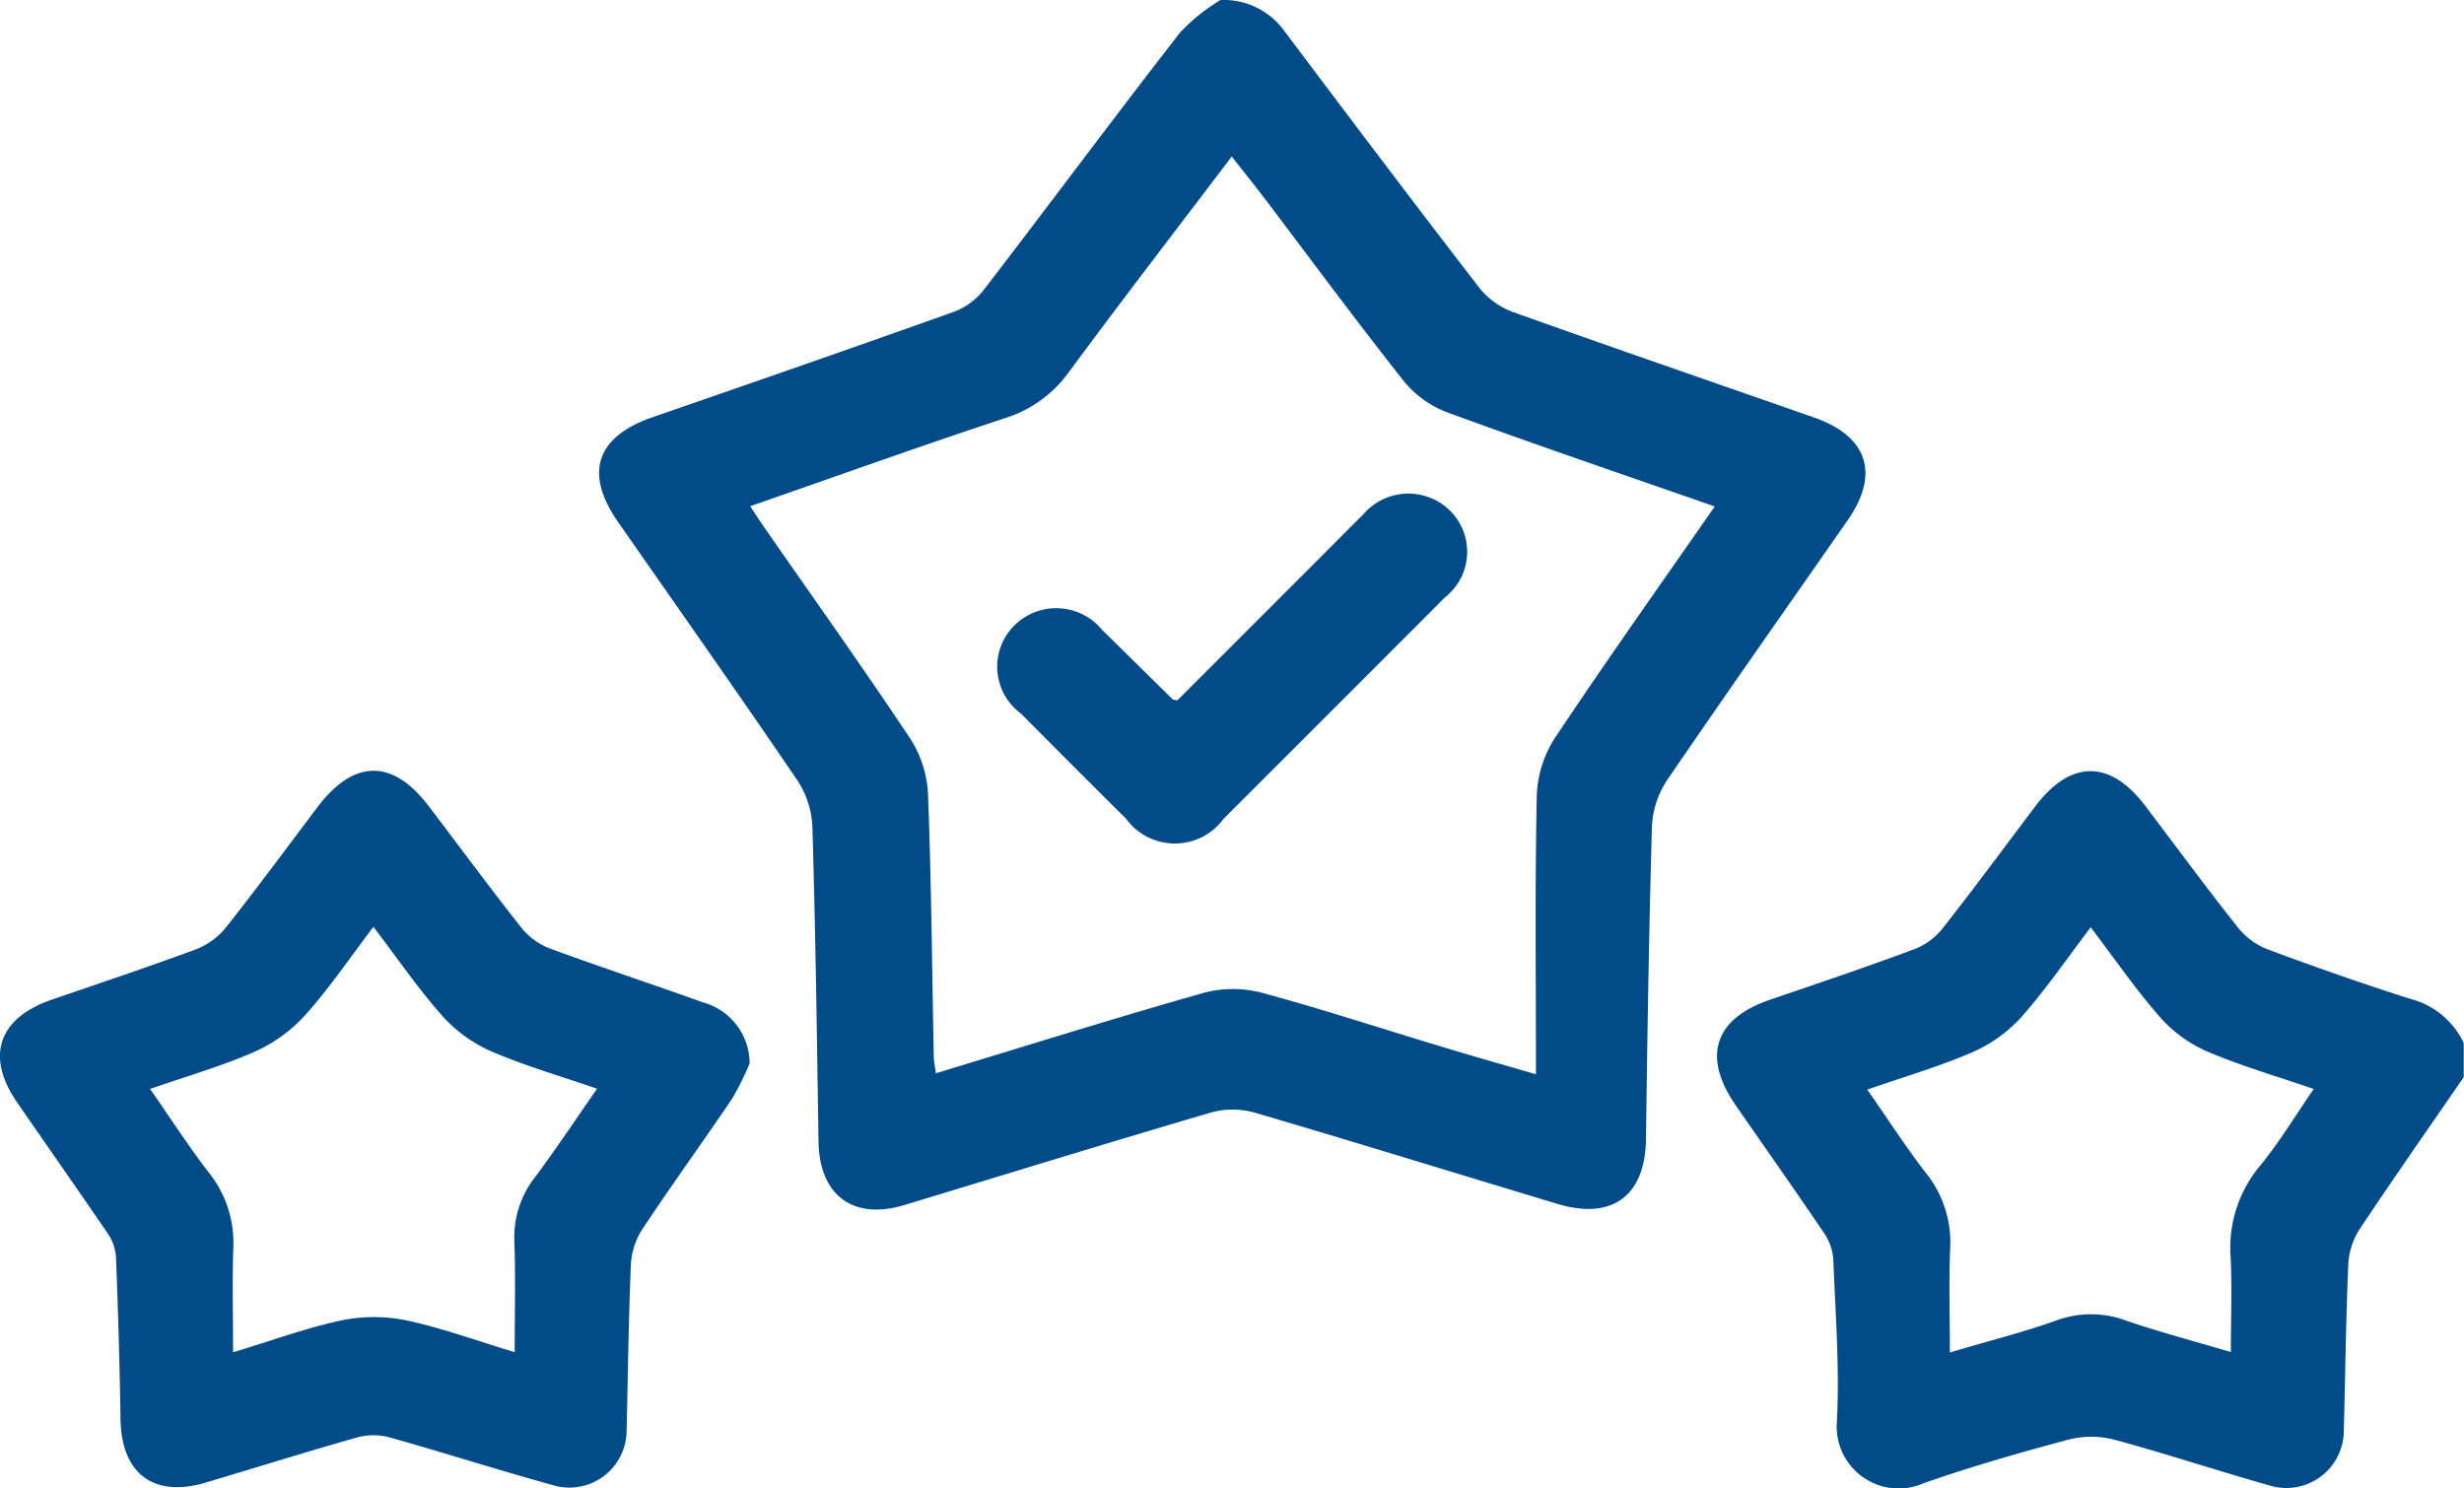
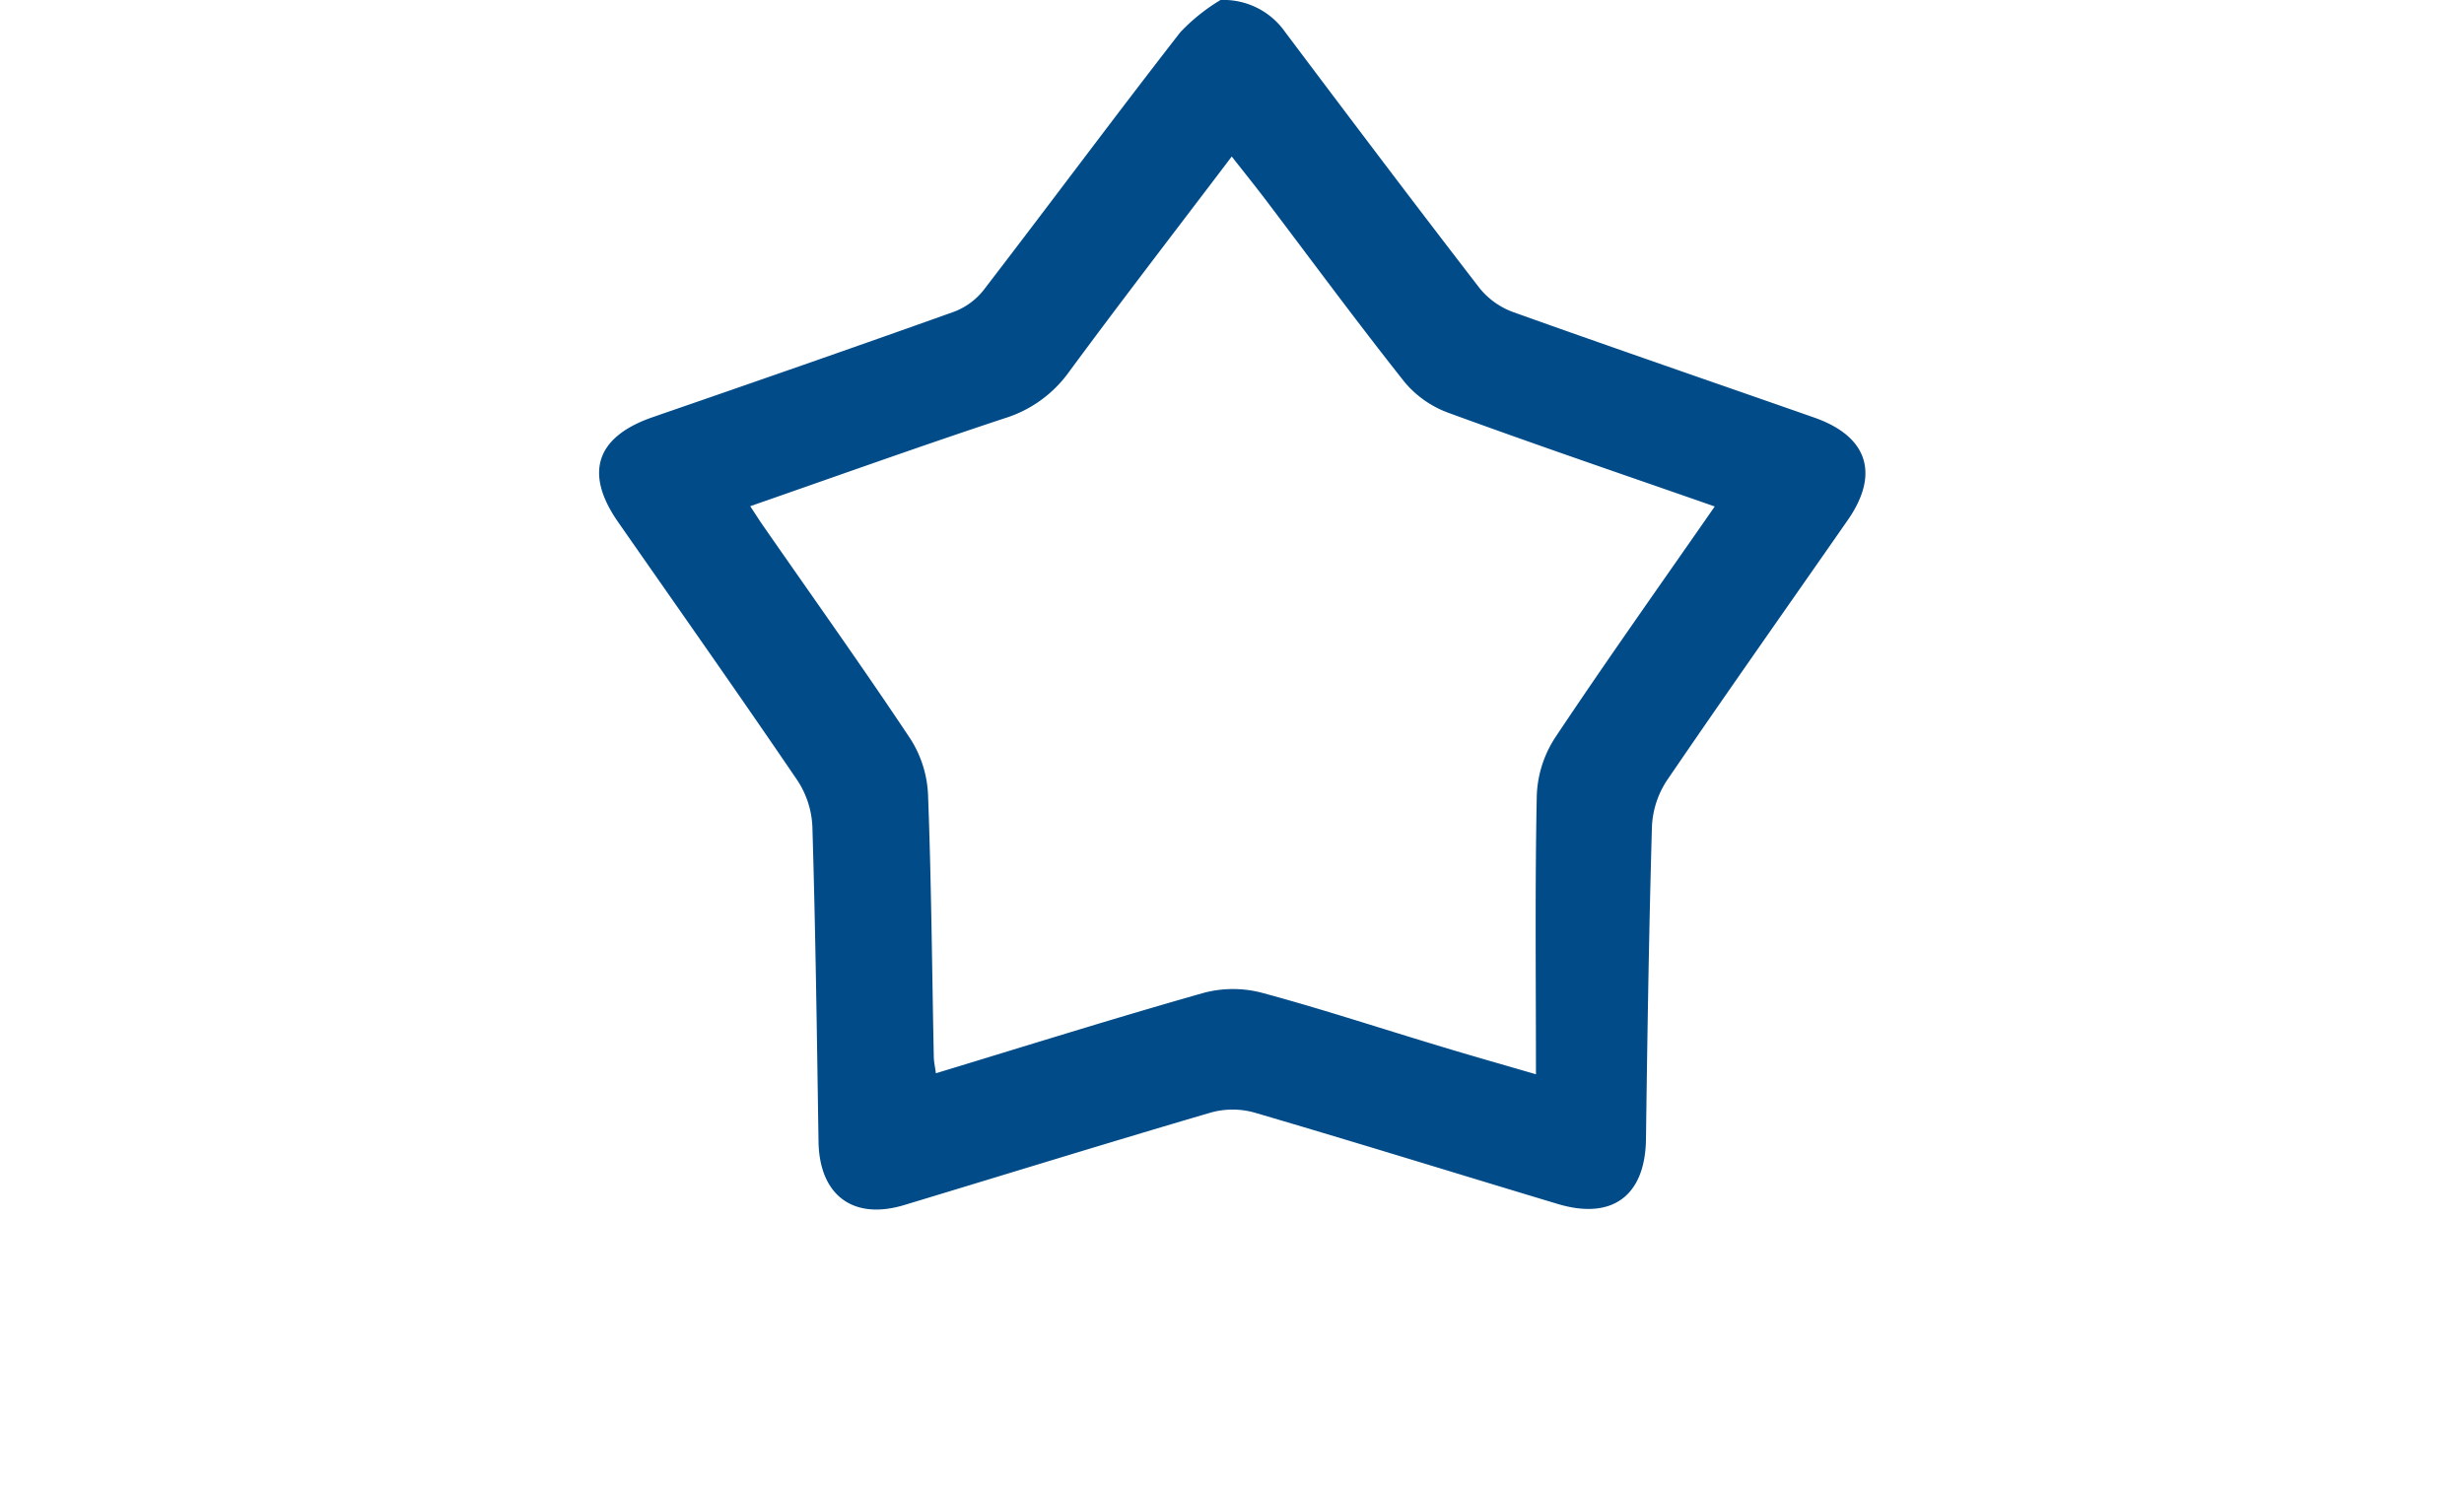
<svg xmlns="http://www.w3.org/2000/svg" id="Group_79" data-name="Group 79" width="82.638" height="49.92" viewBox="0 0 82.638 49.92">
  <g id="Group_95" data-name="Group 95">
-     <path id="Path_96" data-name="Path 96" d="M292.207,130.239c-1.17,1.7-2.354,3.392-3.5,5.112a2.413,2.413,0,0,0-.381,1.173c-.081,1.879-.1,3.76-.151,5.64a1.927,1.927,0,0,1-2.4,1.811c-1.778-.5-3.53-1.084-5.312-1.566a3.091,3.091,0,0,0-1.537.007c-1.627.436-3.253.9-4.841,1.458a2.079,2.079,0,0,1-2.908-2.1c.088-1.793-.05-3.6-.122-5.4a1.775,1.775,0,0,0-.3-.875c-.976-1.446-1.983-2.871-2.976-4.306-1.128-1.629-.712-2.9,1.145-3.534,1.621-.554,3.245-1.1,4.852-1.7a2.247,2.247,0,0,0,.937-.686c1.062-1.35,2.081-2.734,3.117-4.106,1.179-1.56,2.5-1.572,3.676-.028,1.039,1.369,2.056,2.755,3.123,4.1a2.412,2.412,0,0,0,1,.73c1.579.588,3.171,1.146,4.776,1.658a2.734,2.734,0,0,1,1.792,1.48q0,.565,0,1.13m-17.238,9.254c1.338-.4,2.481-.684,3.585-1.079a3.36,3.36,0,0,1,2.344.012c1.1.377,2.23.673,3.5,1.051,0-1.169.045-2.217-.012-3.26a4.273,4.273,0,0,1,1.031-3.035c.629-.783,1.154-1.65,1.76-2.53-1.287-.444-2.476-.786-3.6-1.27A4.534,4.534,0,0,1,282,128.227c-.818-.937-1.527-1.969-2.312-3-.8,1.049-1.5,2.075-2.317,3a4.84,4.84,0,0,1-1.643,1.186c-1.115.484-2.292.825-3.533,1.257.678.974,1.275,1.9,1.94,2.766a3.709,3.709,0,0,1,.841,2.525c-.051,1.124-.012,2.252-.012,3.538" transform="translate(-209.569 -94.121)" fill="#004b88" />
    <path id="Path_97" data-name="Path 97" d="M114.031,0a2.518,2.518,0,0,1,2.16,1.065c2.164,2.879,4.332,5.755,6.533,8.606a2.591,2.591,0,0,0,1.128.8c3.353,1.2,6.723,2.356,10.085,3.534,1.8.629,2.21,1.887,1.133,3.437C133.045,20.353,131,23.249,129,26.182a3.054,3.054,0,0,0-.5,1.547c-.1,3.494-.154,6.99-.2,10.486-.027,1.893-1.127,2.721-2.961,2.17-3.386-1.018-6.763-2.066-10.156-3.061a2.729,2.729,0,0,0-1.458-.01c-3.443,1.009-6.871,2.072-10.306,3.109-1.716.518-2.842-.335-2.87-2.129-.054-3.523-.1-7.045-.206-10.567a3.056,3.056,0,0,0-.5-1.546c-1.979-2.91-4.008-5.786-6.019-8.674-1.144-1.644-.731-2.86,1.167-3.515,3.368-1.164,6.735-2.332,10.091-3.531a2.3,2.3,0,0,0,1-.726c2.212-2.876,4.373-5.791,6.6-8.653A6.356,6.356,0,0,1,114.031,0m16.575,16.989c-3.046-1.063-6.012-2.072-8.952-3.149a3.464,3.464,0,0,1-1.461-1.037c-1.584-2-3.1-4.056-4.639-6.089-.364-.48-.743-.949-1.147-1.464-1.867,2.464-3.688,4.824-5.456,7.223a4.168,4.168,0,0,1-2.16,1.557c-2.84.939-5.656,1.949-8.533,2.95.181.273.323.5.474.714,1.639,2.36,3.308,4.7,4.9,7.093a3.777,3.777,0,0,1,.589,1.858c.112,2.927.134,5.857.193,8.786,0,.17.041.339.07.571,3.047-.925,6.008-1.855,8.992-2.7a3.821,3.821,0,0,1,1.944,0c2.014.543,4,1.2,6,1.8.98.3,1.966.576,3.19.934,0-3.235-.035-6.3.028-9.358a3.806,3.806,0,0,1,.611-1.928c1.725-2.59,3.528-5.127,5.363-7.769" transform="translate(-73.097)" fill="#004b88" />
-     <path id="Path_98" data-name="Path 98" d="M25.142,129.757a9.552,9.552,0,0,1-.592,1.192c-.993,1.468-2.033,2.9-3.012,4.38a2.406,2.406,0,0,0-.379,1.173c-.079,1.879-.1,3.76-.145,5.641a1.921,1.921,0,0,1-2.338,1.8c-1.884-.515-3.746-1.115-5.627-1.643a2.079,2.079,0,0,0-1.074.007c-1.7.481-3.385,1.01-5.079,1.514-1.742.518-2.824-.3-2.853-2.12s-.082-3.654-.155-5.48a1.628,1.628,0,0,0-.3-.794c-1-1.466-2.019-2.913-3.023-4.373-1.054-1.533-.617-2.814,1.158-3.427,1.62-.559,3.247-1.1,4.854-1.695a2.416,2.416,0,0,0,1-.732c1.05-1.326,2.054-2.689,3.073-4.039,1.215-1.609,2.515-1.624,3.724-.037,1.041,1.368,2.06,2.753,3.125,4.1a2.236,2.236,0,0,0,.937.679c1.707.629,3.438,1.2,5.149,1.812a2.128,2.128,0,0,1,1.556,2.033m-5.116.861c-1.252-.433-2.436-.773-3.557-1.258a4.8,4.8,0,0,1-1.638-1.19c-.821-.929-1.526-1.96-2.306-2.983-.791,1.04-1.47,2.047-2.272,2.944a5.1,5.1,0,0,1-1.7,1.241c-1.109.489-2.287.824-3.518,1.253.679.977,1.274,1.9,1.941,2.769a3.772,3.772,0,0,1,.851,2.524c-.04,1.145-.009,2.291-.009,3.54,1.333-.4,2.466-.821,3.636-1.069a5.4,5.4,0,0,1,2.176,0c1.165.246,2.294.662,3.633,1.066,0-1.328.034-2.535-.012-3.739a3.258,3.258,0,0,1,.714-2.155c.7-.943,1.35-1.922,2.06-2.942" transform="translate(0 -94.089)" fill="#004b88" />
-     <path id="Path_99" data-name="Path 99" d="M161.15,83.744l5.023-5.025c.4-.4.793-.8,1.2-1.2a1.992,1.992,0,0,1,2.926-.135,1.943,1.943,0,0,1-.191,2.919c-.658.672-1.328,1.331-1.992,2q-2.706,2.706-5.413,5.411a2.027,2.027,0,0,1-3.274,0q-1.772-1.76-3.531-3.533a1.95,1.95,0,0,1-.185-2.978,1.993,1.993,0,0,1,2.929.194c.789.767,1.569,1.544,2.354,2.315.016.015.051.011.156.029" transform="translate(-121.664 -60.251)" fill="#004b88" />
  </g>
</svg>